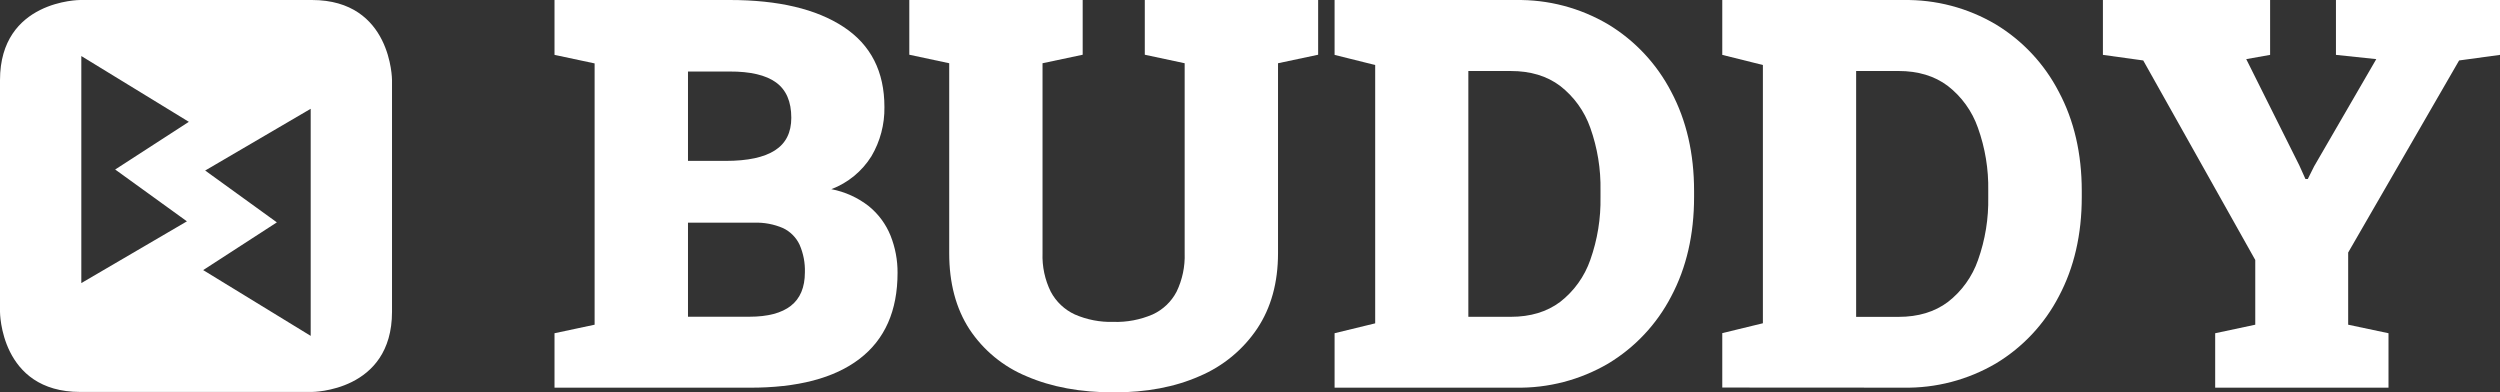
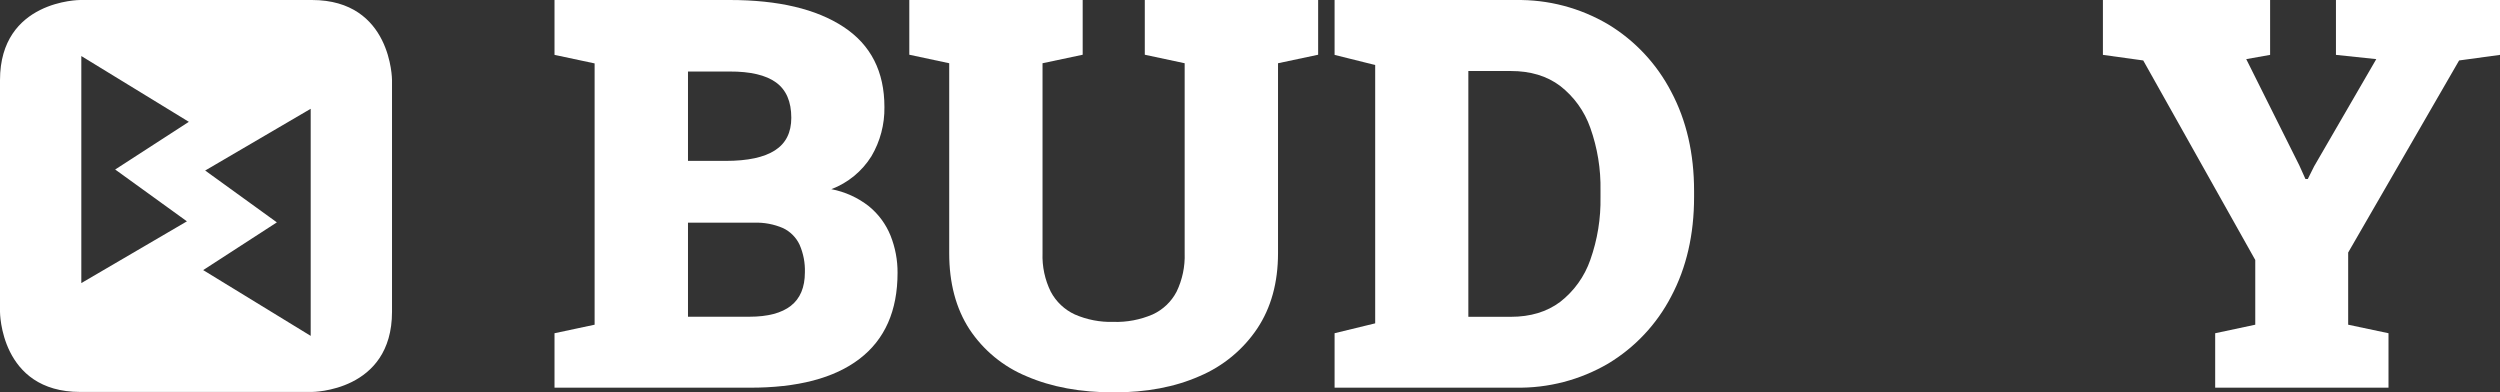
<svg xmlns="http://www.w3.org/2000/svg" width="1000" height="157" viewBox="0 0 1000 157" fill="none">
  <rect x="0" y="0" width="1000" height="157" fill="#333333" stroke="none" />
  <path d="M124.746 0H32.068C32.068 0 0 0 0 32.058V124.718C0 124.718 0 156.776 32.068 156.776H124.746C124.746 156.776 156.805 156.776 156.805 124.718V32.058C156.805 32.058 156.786 0 124.746 0ZM74.765 88.534L32.528 113.233V22.415L75.536 48.731L46.071 67.801L74.765 88.534ZM124.276 134.351L81.269 108.036L110.742 88.947L82.068 68.214L124.276 43.515V134.351Z" fill="white" />
  <path d="M221.805 155.074V133.294L237.845 129.88V25.363L221.805 21.949V0H291.849C311.322 0 326.512 3.588 337.42 10.764C348.329 17.939 353.778 28.628 353.769 42.83C353.878 49.742 352.08 56.551 348.571 62.502C344.804 68.532 339.17 73.158 332.531 75.668C338.032 76.713 343.203 79.069 347.605 82.54C351.414 85.656 354.378 89.687 356.22 94.259C358.101 98.987 359.053 104.035 359.022 109.125C359.022 124.311 353.955 135.781 343.822 143.538C333.689 151.294 318.971 155.14 299.666 155.074H221.805ZM275.193 64.357H290.28C299.059 64.357 305.629 62.952 309.991 60.141C314.352 57.331 316.528 52.984 316.519 47.101C316.519 40.638 314.483 35.93 310.411 32.979C306.339 30.028 300.138 28.572 291.807 28.609H275.193V64.357ZM275.193 126.69H299.736C307.096 126.69 312.634 125.233 316.351 122.32C320.068 119.407 321.936 114.966 321.954 108.999C322.083 105.176 321.355 101.373 319.825 97.87C318.456 94.969 316.13 92.631 313.241 91.252C309.556 89.663 305.565 88.919 301.557 89.074H275.193V126.69Z" fill="white" />
  <path d="M445.517 156.955C432.19 156.955 420.58 154.815 410.686 150.536C401.326 146.685 393.34 140.113 387.765 131.672C382.378 123.375 379.685 113.242 379.685 101.273V25.297L363.722 21.892V0H433.074V21.892L417.013 25.297V101.273C416.817 106.605 417.95 111.902 420.309 116.69C422.435 120.691 425.815 123.886 429.932 125.785C434.794 127.898 440.063 128.912 445.362 128.757C450.745 128.925 456.098 127.91 461.045 125.785C465.161 123.901 468.532 120.701 470.626 116.69C472.944 111.89 474.057 106.599 473.866 101.273V25.297L457.917 21.892V0H527.256V21.892L511.208 25.297V101.273C511.208 113.036 508.44 123.08 502.904 131.405C497.229 139.87 489.204 146.495 479.814 150.466C469.995 154.801 458.562 156.964 445.517 156.955Z" fill="white" />
  <path d="M533.835 155.061V133.284L550.074 129.337V26.004L533.835 21.958V0.013H606.237C619.25 -0.236 632.076 3.139 643.293 9.763C654.003 16.247 662.722 25.572 668.491 36.71C674.585 48.174 677.632 61.399 677.632 76.385V78.829C677.632 93.815 674.589 107.045 668.505 118.519C662.742 129.646 654.02 138.954 643.307 145.409C632.069 151.984 619.243 155.324 606.237 155.061H533.835ZM587.339 126.723H604.32C612.178 126.723 618.757 124.738 624.058 120.766C629.608 116.457 633.795 110.625 636.111 103.978C638.979 95.898 640.364 87.363 640.199 78.787V76.23C640.367 67.673 638.982 59.156 636.111 51.096C633.78 44.471 629.595 38.662 624.058 34.363C618.757 30.383 612.178 28.397 604.32 28.407H587.339V126.723Z" fill="white" />
-   <path d="M688.91 155.02V133.25L705.158 129.303V25.997L688.91 21.952V0.013H761.292C774.296 -0.236 787.114 3.138 798.322 9.761C809.032 16.239 817.75 25.562 823.513 36.7C829.633 48.161 832.698 61.383 832.707 76.365V78.809C832.707 93.791 829.661 107.017 823.569 118.488C817.812 129.615 809.091 138.922 798.378 145.371C787.157 151.956 774.344 155.31 761.347 155.062L688.91 155.02ZM742.454 126.746H759.43C767.286 126.746 773.863 124.761 779.163 120.791C784.716 116.487 788.902 110.655 791.212 104.007C794.086 95.93 795.471 87.397 795.299 78.823V76.266C795.462 67.688 794.058 59.153 791.156 51.083C788.834 44.456 784.649 38.645 779.107 34.354C773.798 30.375 767.221 28.39 759.374 28.399H742.454V126.746Z" fill="white" />
  <path d="M886.072 155.075V133.295L902.106 129.88V103.997L857.296 24.183L841.165 21.949V0H908.043V21.949L898.493 23.649L919.735 66.17L922.172 71.594H923.124L925.672 66.493L950.513 23.649L934.382 21.949V0H1000V21.949L983.644 24.183L939.269 101.004V129.88L955.401 133.295V155.075H886.072Z" fill="white" />
</svg>